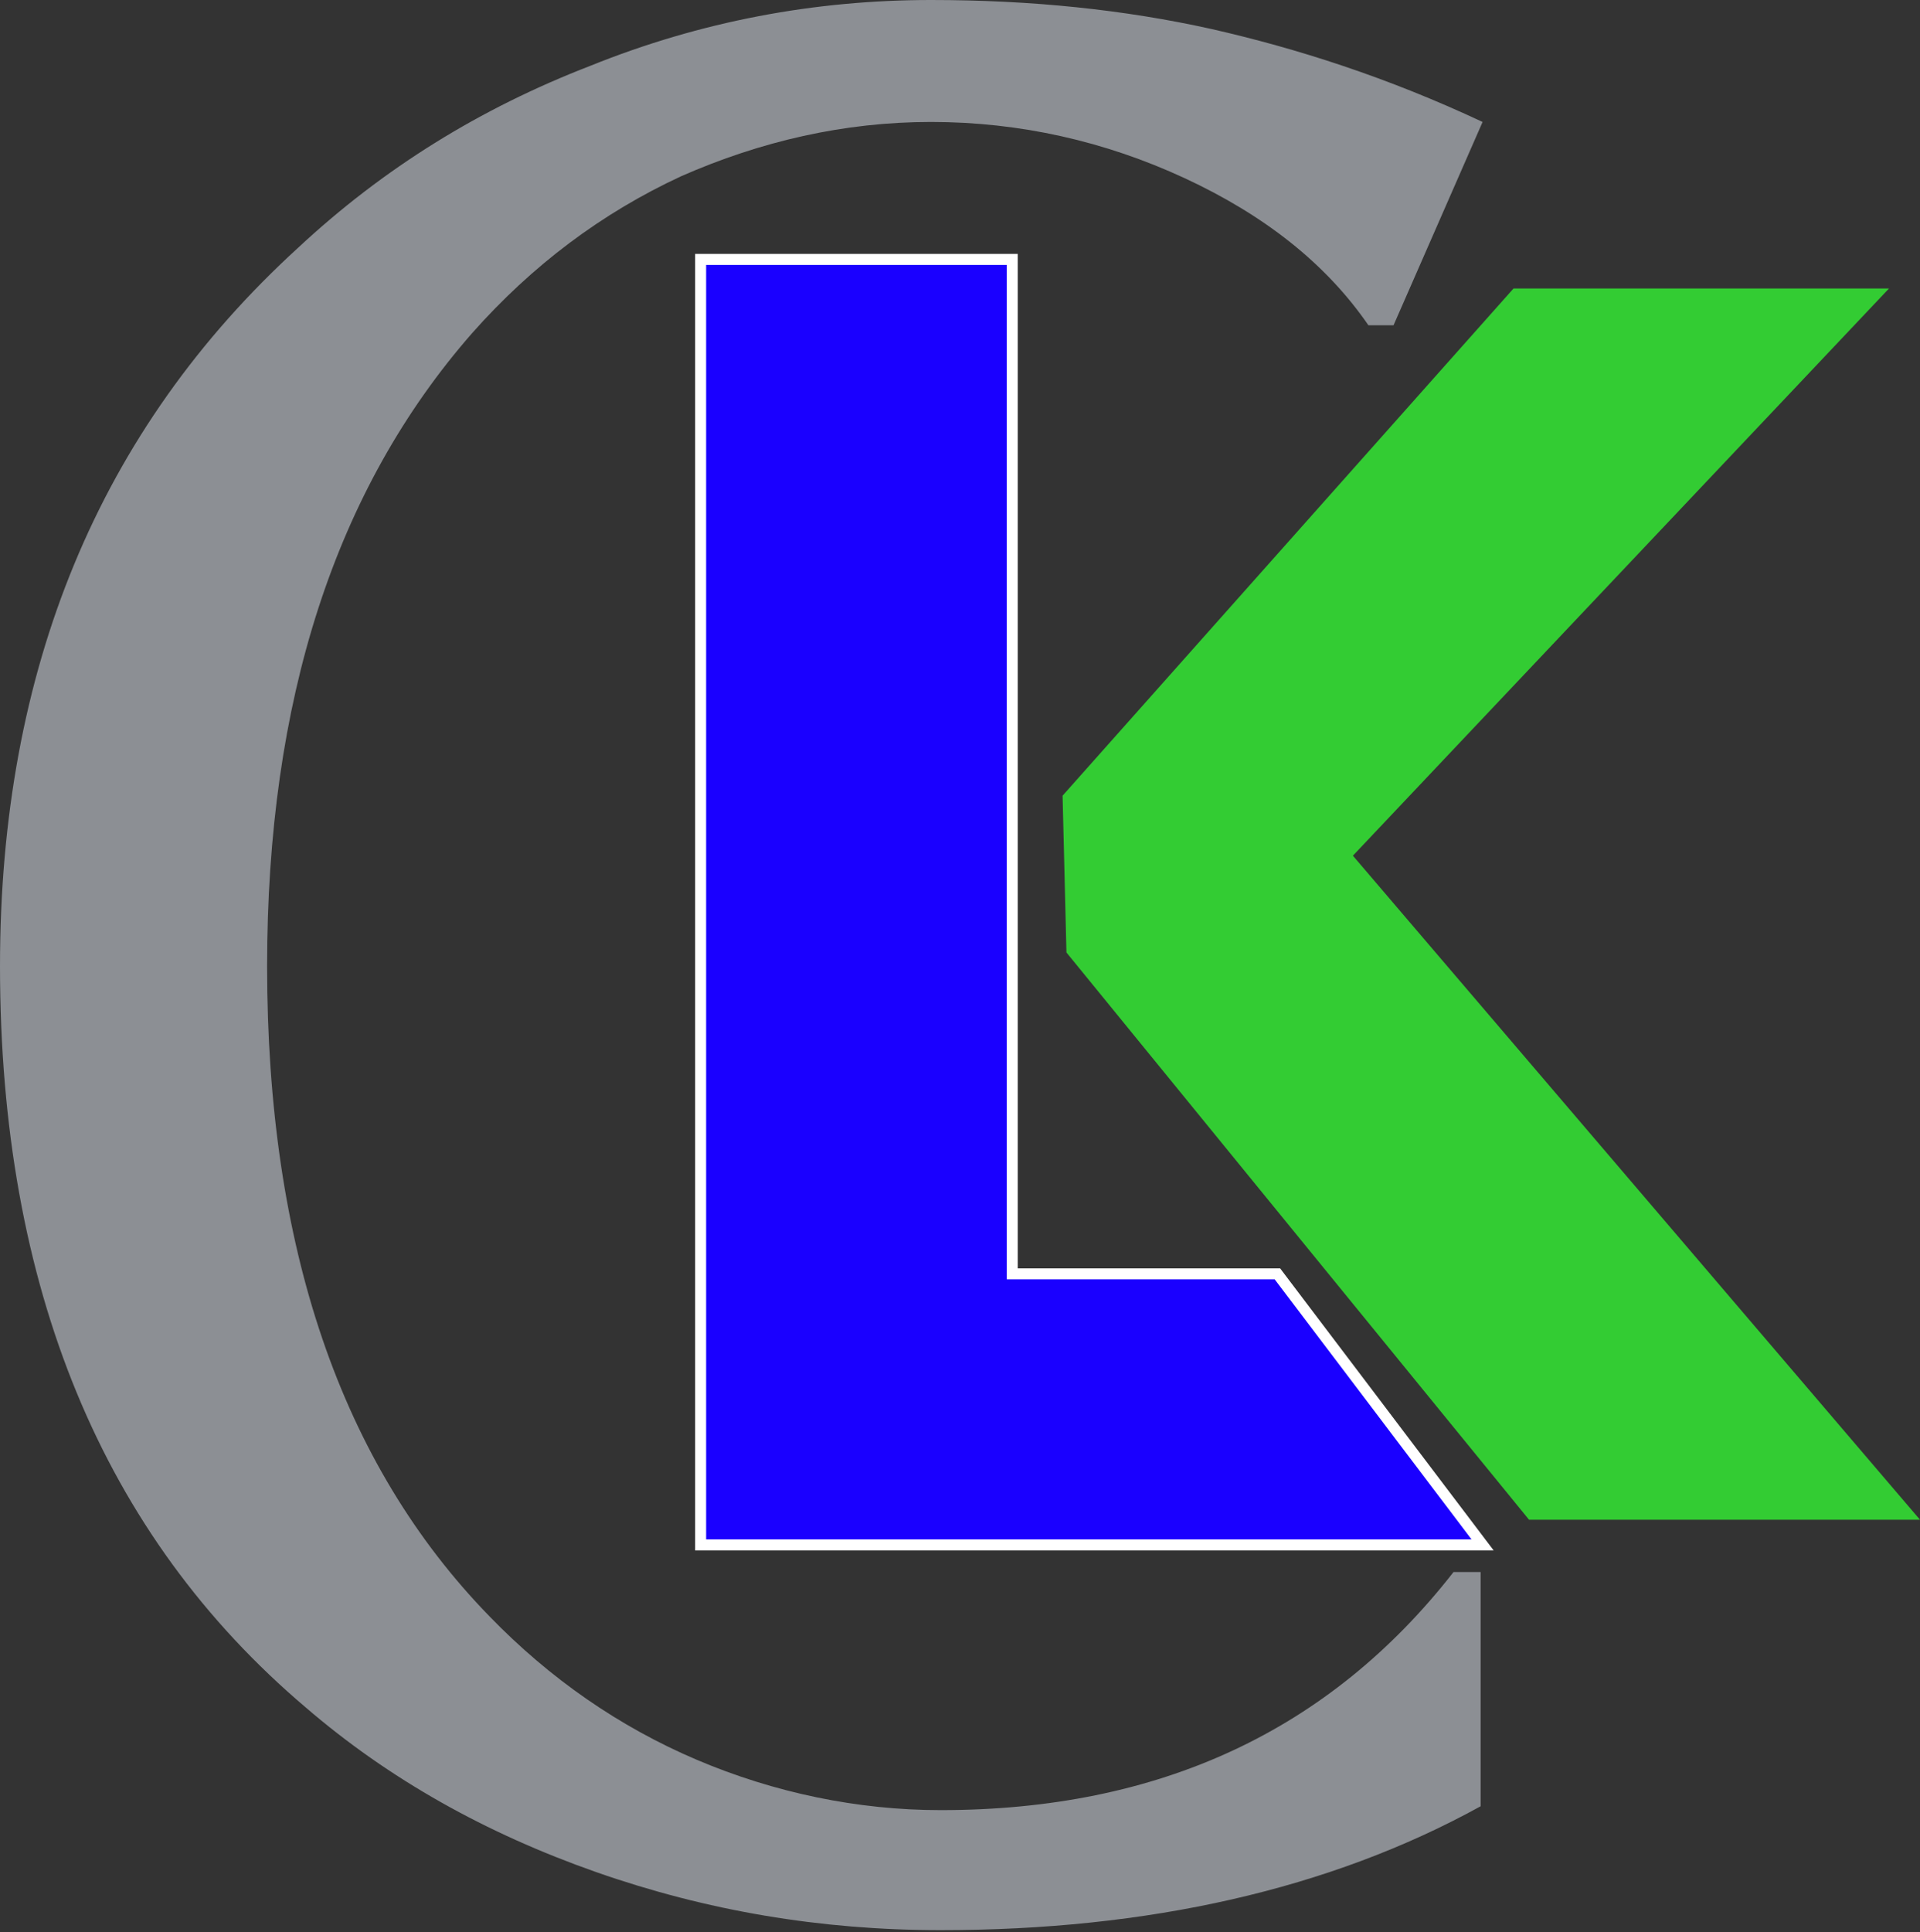
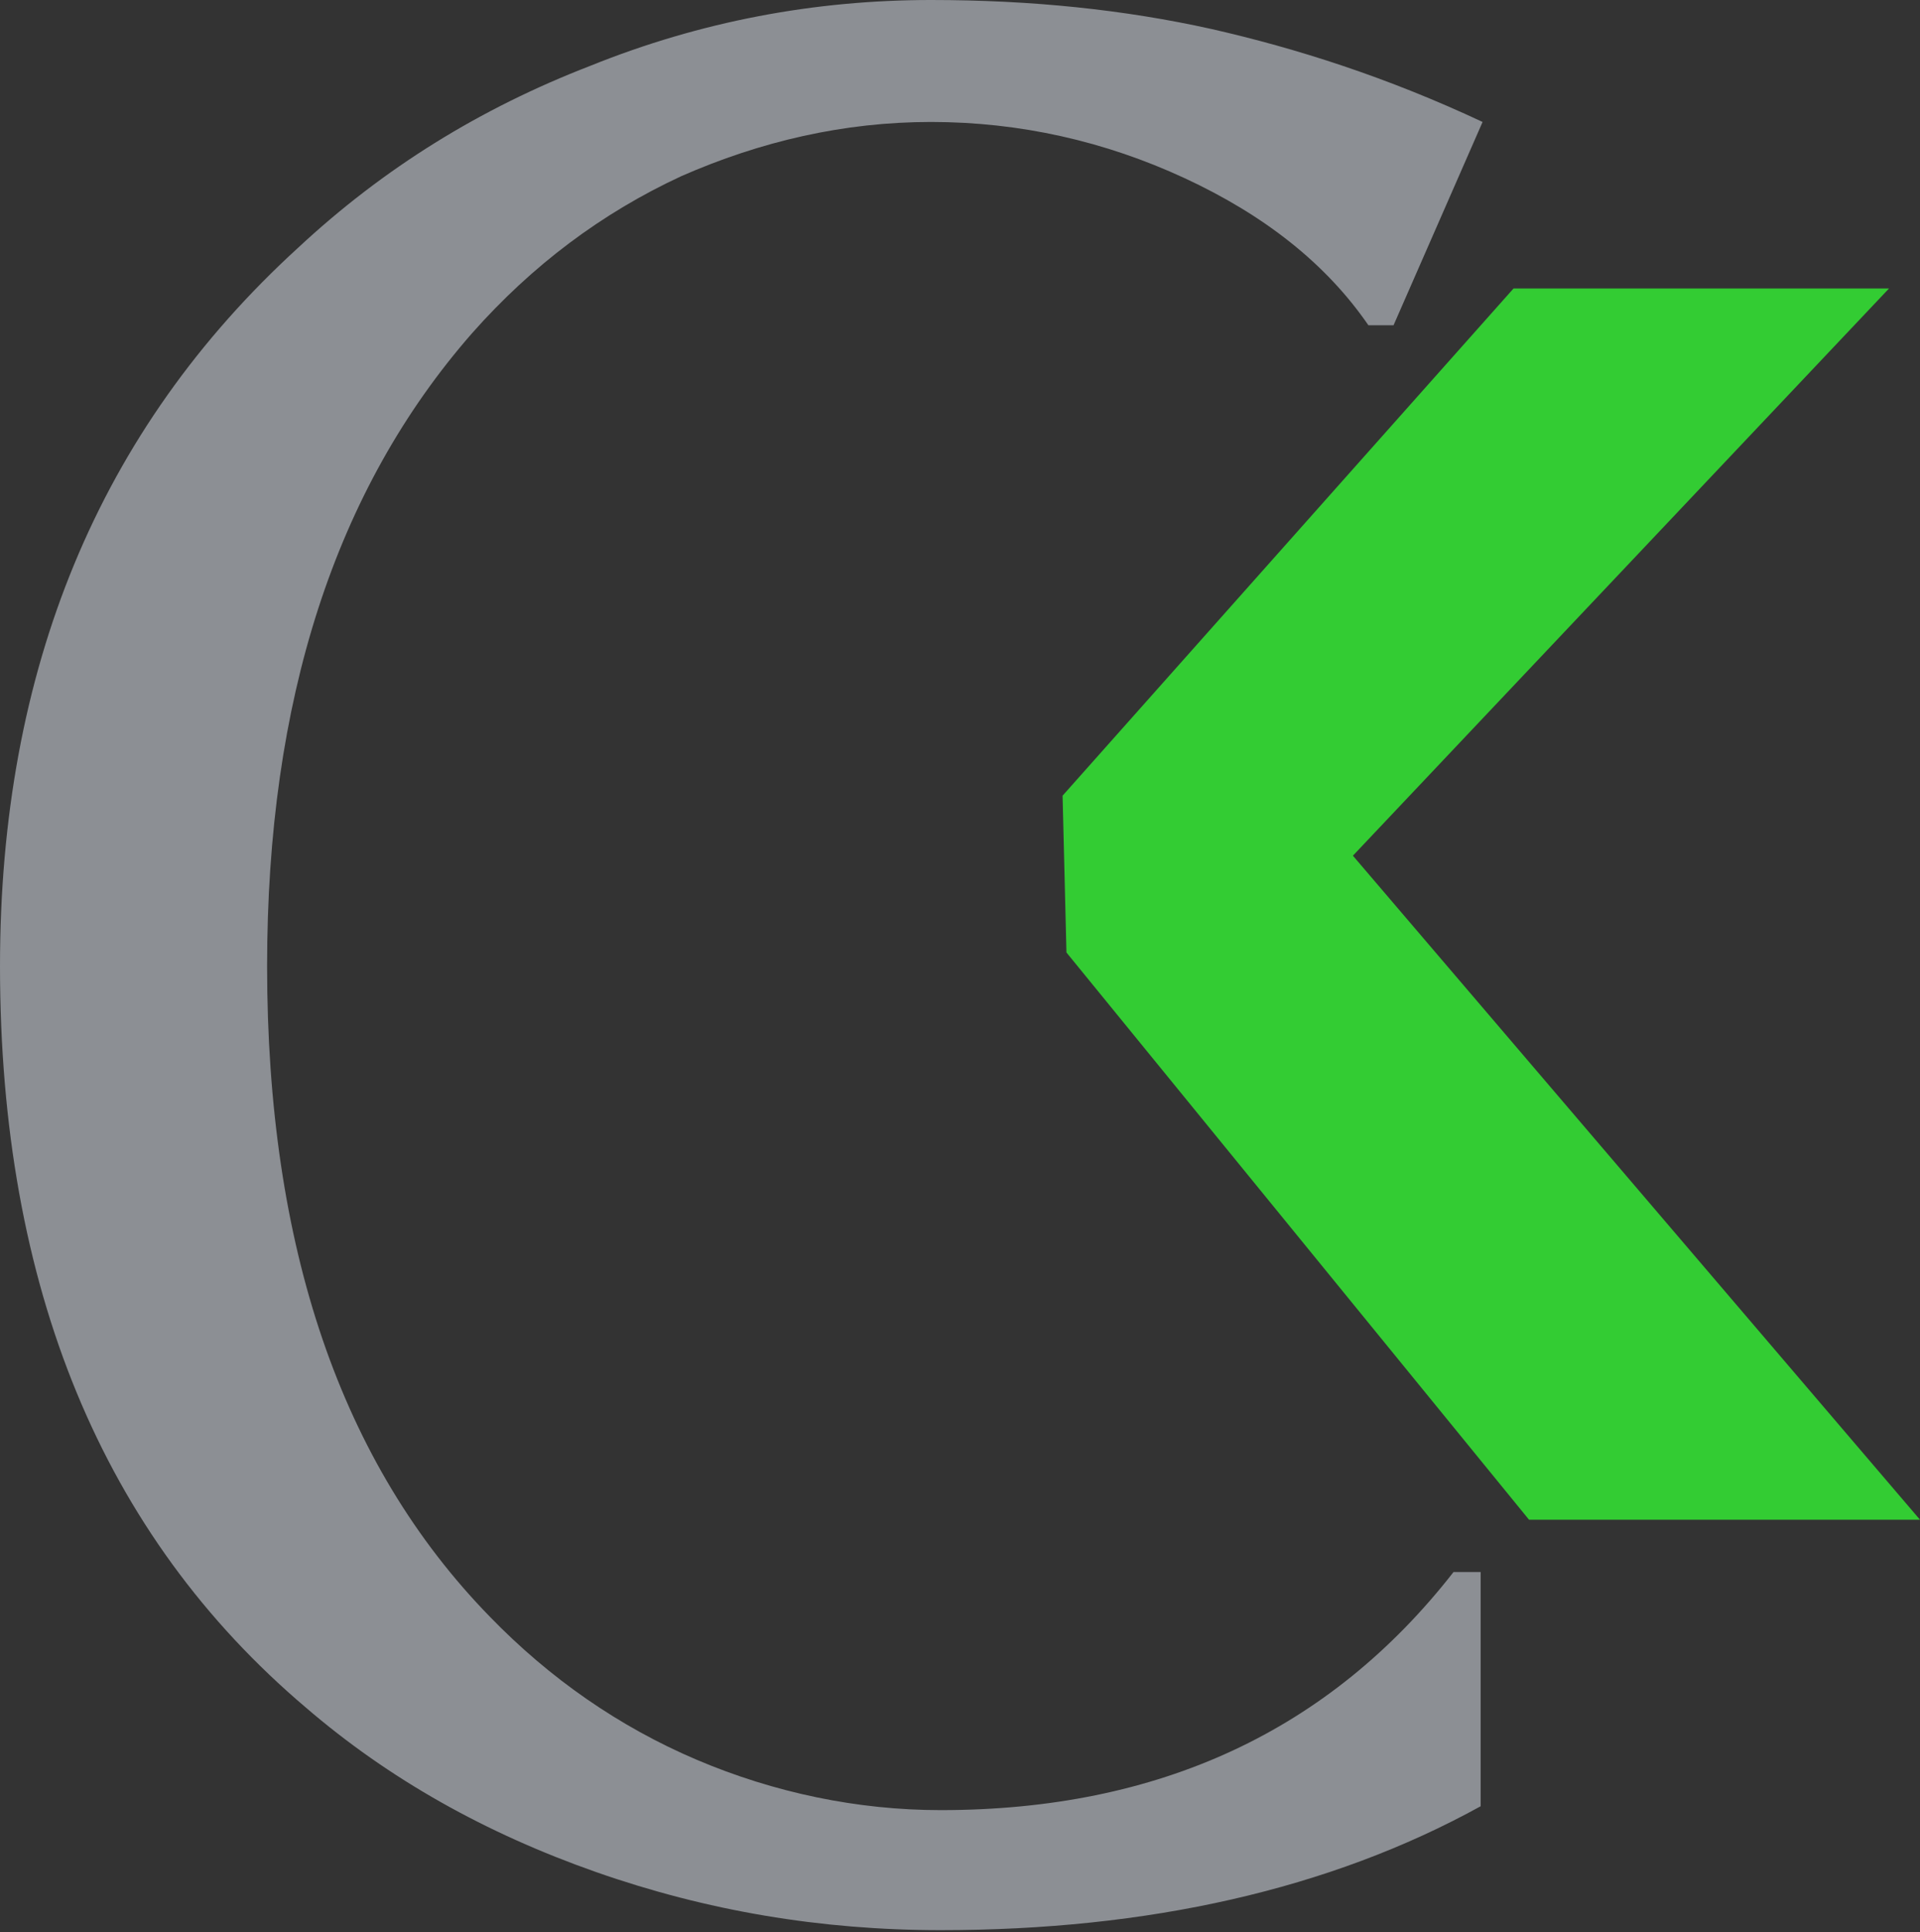
<svg xmlns="http://www.w3.org/2000/svg" version="1.1" id="Ebene_1" x="0px" y="0px" viewBox="0 0 99.2 99.8" style="enable-background:new 0 0 99.2 99.8;" xml:space="preserve">
  <rect x="0" y="0" width="99.2" height="99.8" fill="#333333" stroke="none" />
  <style type="text/css">
	.st0{fill-rule:evenodd;clip-rule:evenodd;fill:#33CC33;}
	.st1{fill:#1A00FF;}
	.st2{fill:none;stroke:#FFFFFF;stroke-width:0.567;stroke-miterlimit:22.926;}
	.st3{fill:#8C8F94;}
</style>
  <polygon class="st0" points="99.2,78.5 69.9,44.2 97.6,14.9 78.2,14.9 54.9,41.1 55.1,49.2 79,78.5 " />
-   <polygon class="st1" points="76.6,79.8 66,65.8 52.3,65.8 52.3,13.4 36.2,13.4 36.2,79.8 " />
-   <polygon class="st2" points="76.6,79.8 66,65.8 52.3,65.8 52.3,13.4 36.2,13.4 36.2,79.8 " />
  <path class="st3" d="M70.7,16.8c-2.2-3.2-5.4-5.7-9.5-7.6c-4.1-1.9-8.5-2.9-13.1-2.9c-4.5,0-8.8,1-12.9,2.8  c-4.1,1.9-7.7,4.6-10.8,8.1c-7.1,8.1-10.6,19-10.6,32.7c0,14.5,3.8,25.7,11.5,33.6c3.1,3.2,6.7,5.7,10.7,7.4s8.3,2.6,12.6,2.6  c11.3,0,20.1-4.1,26.5-12.3h1.4v12.1c-7.8,4.3-17.2,6.4-27.9,6.4c-6.2,0-12.1-1-17.8-3c-5.7-2-10.7-4.8-15-8.5  C5.3,79.3,0,66.5,0,49.9c0-15.3,5.1-27.7,15.4-37.1c4.4-4.1,9.4-7.2,15.1-9.4C36.2,1.1,42.1,0,48.1,0c5.2,0,10,0.5,14.5,1.5  c4.4,1,9.1,2.5,14,4.8L72,16.8H70.7z" />
</svg>